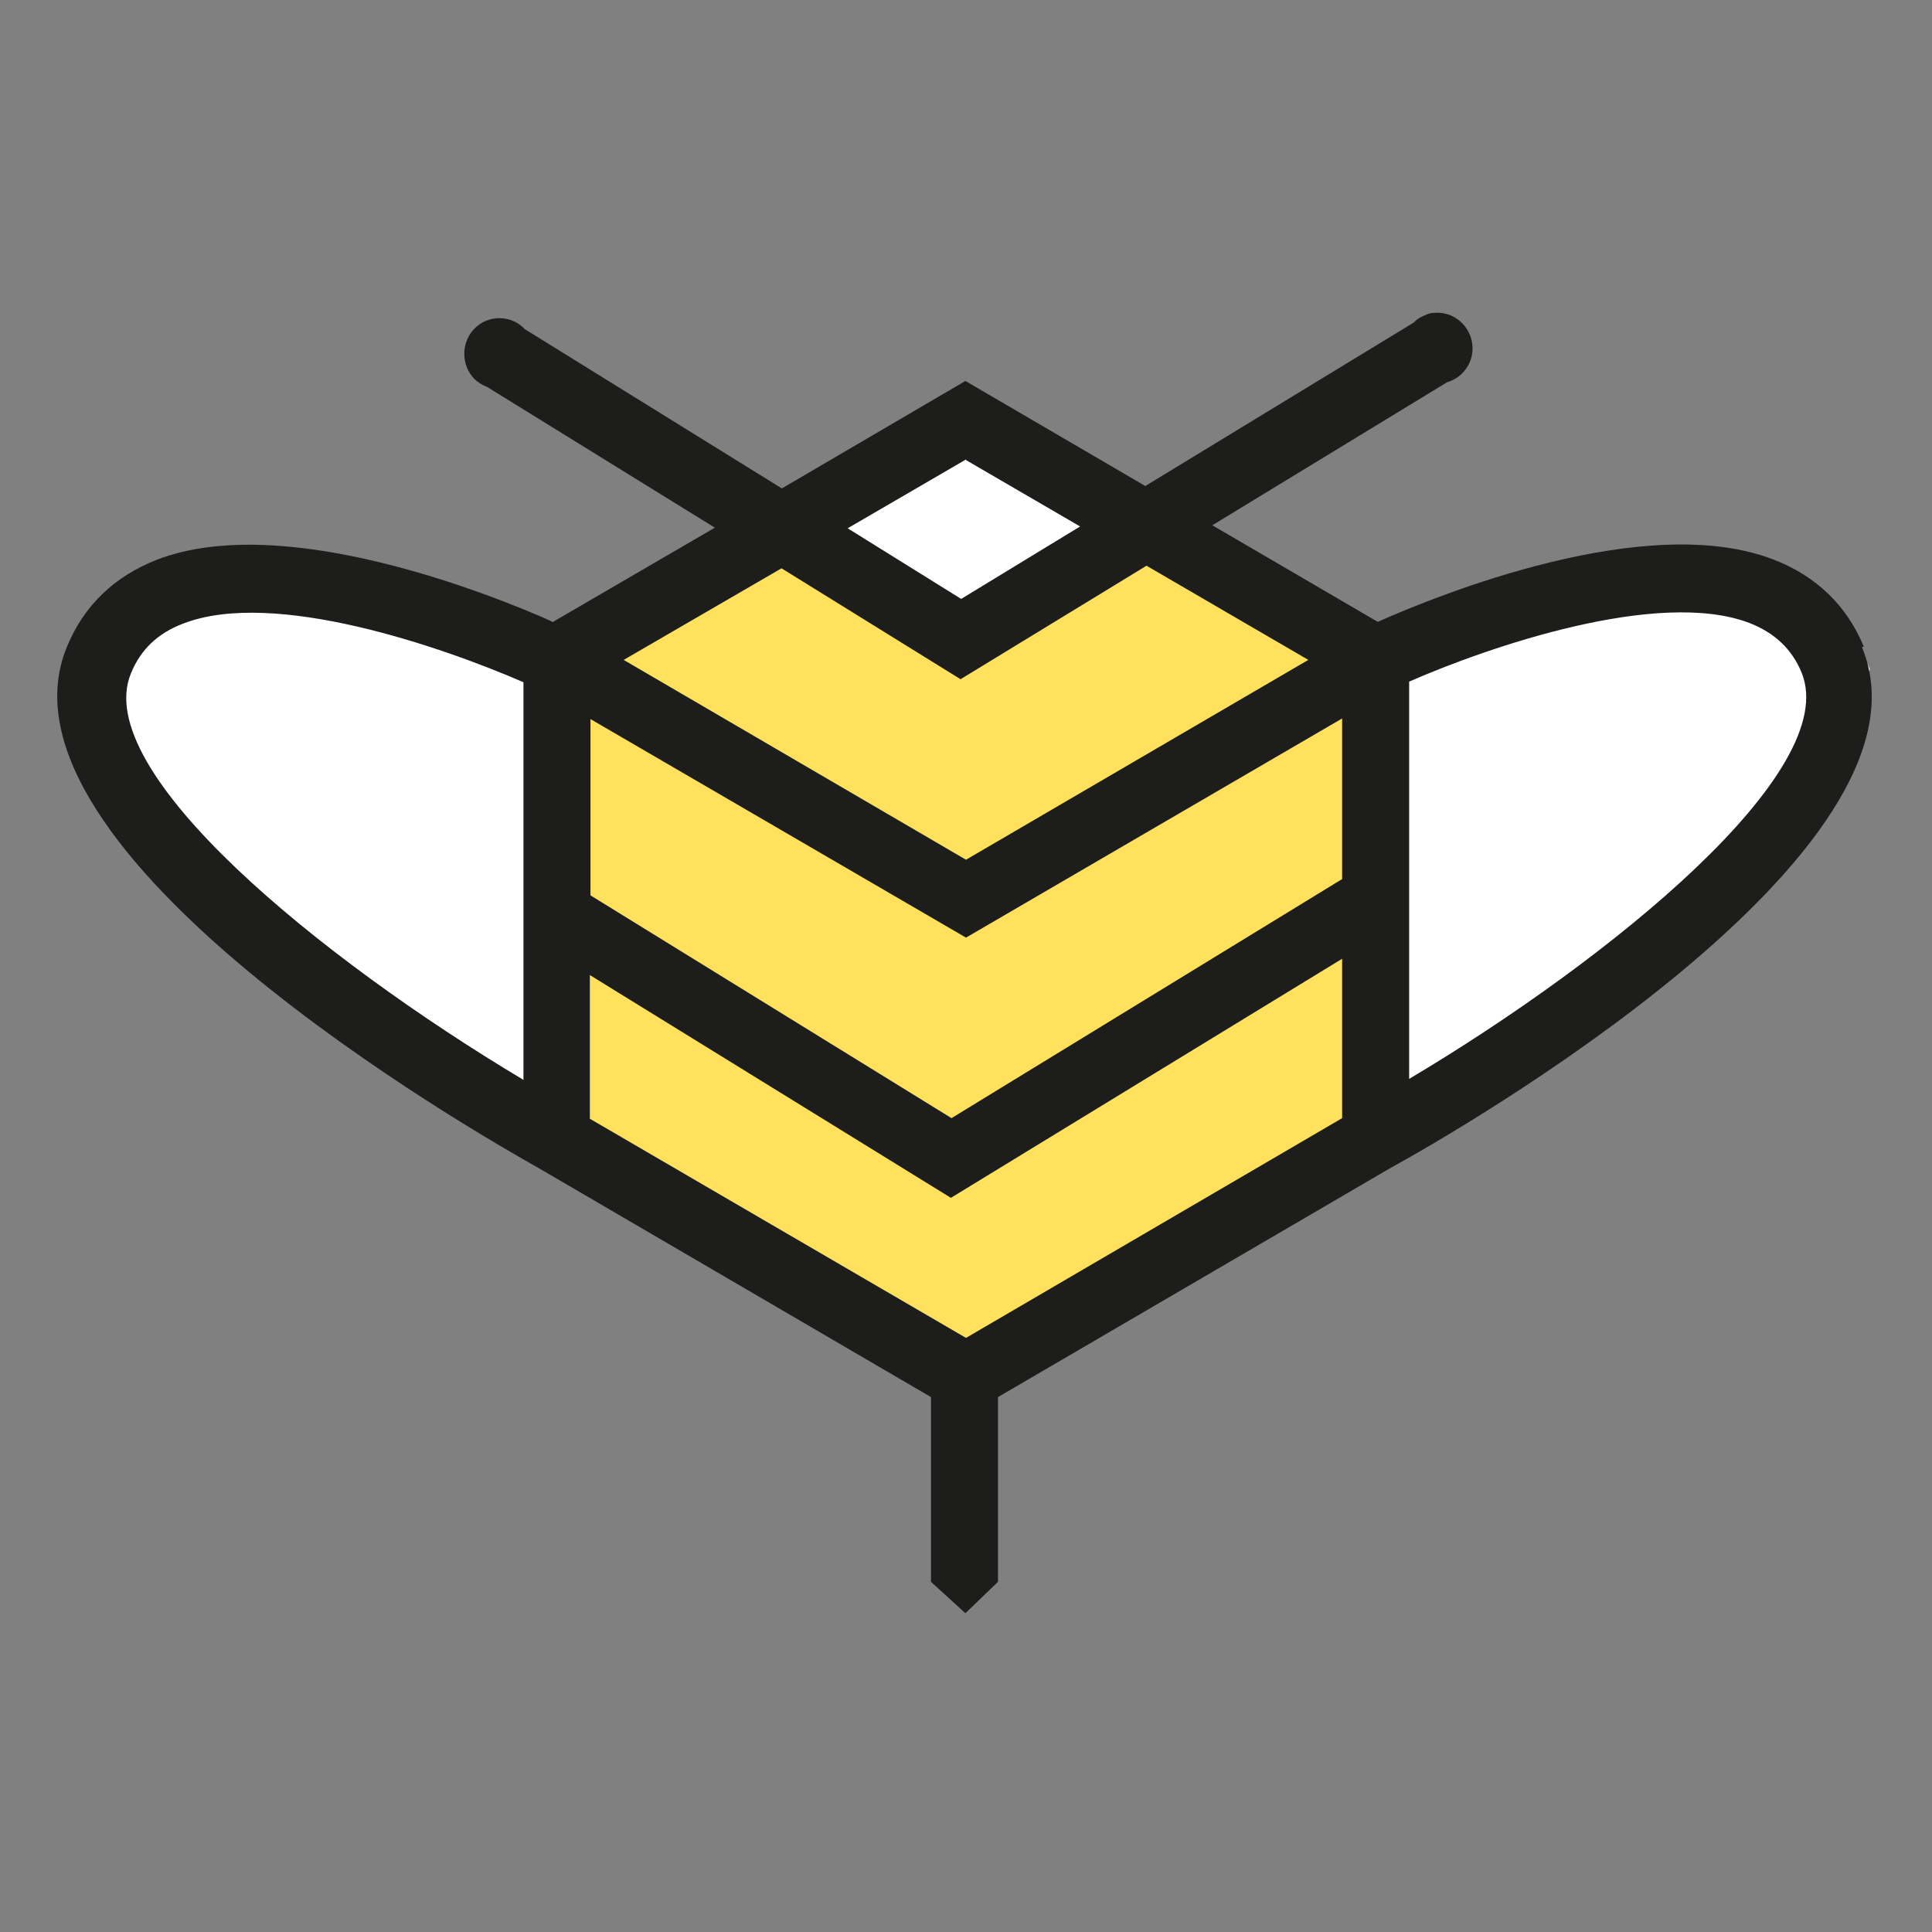
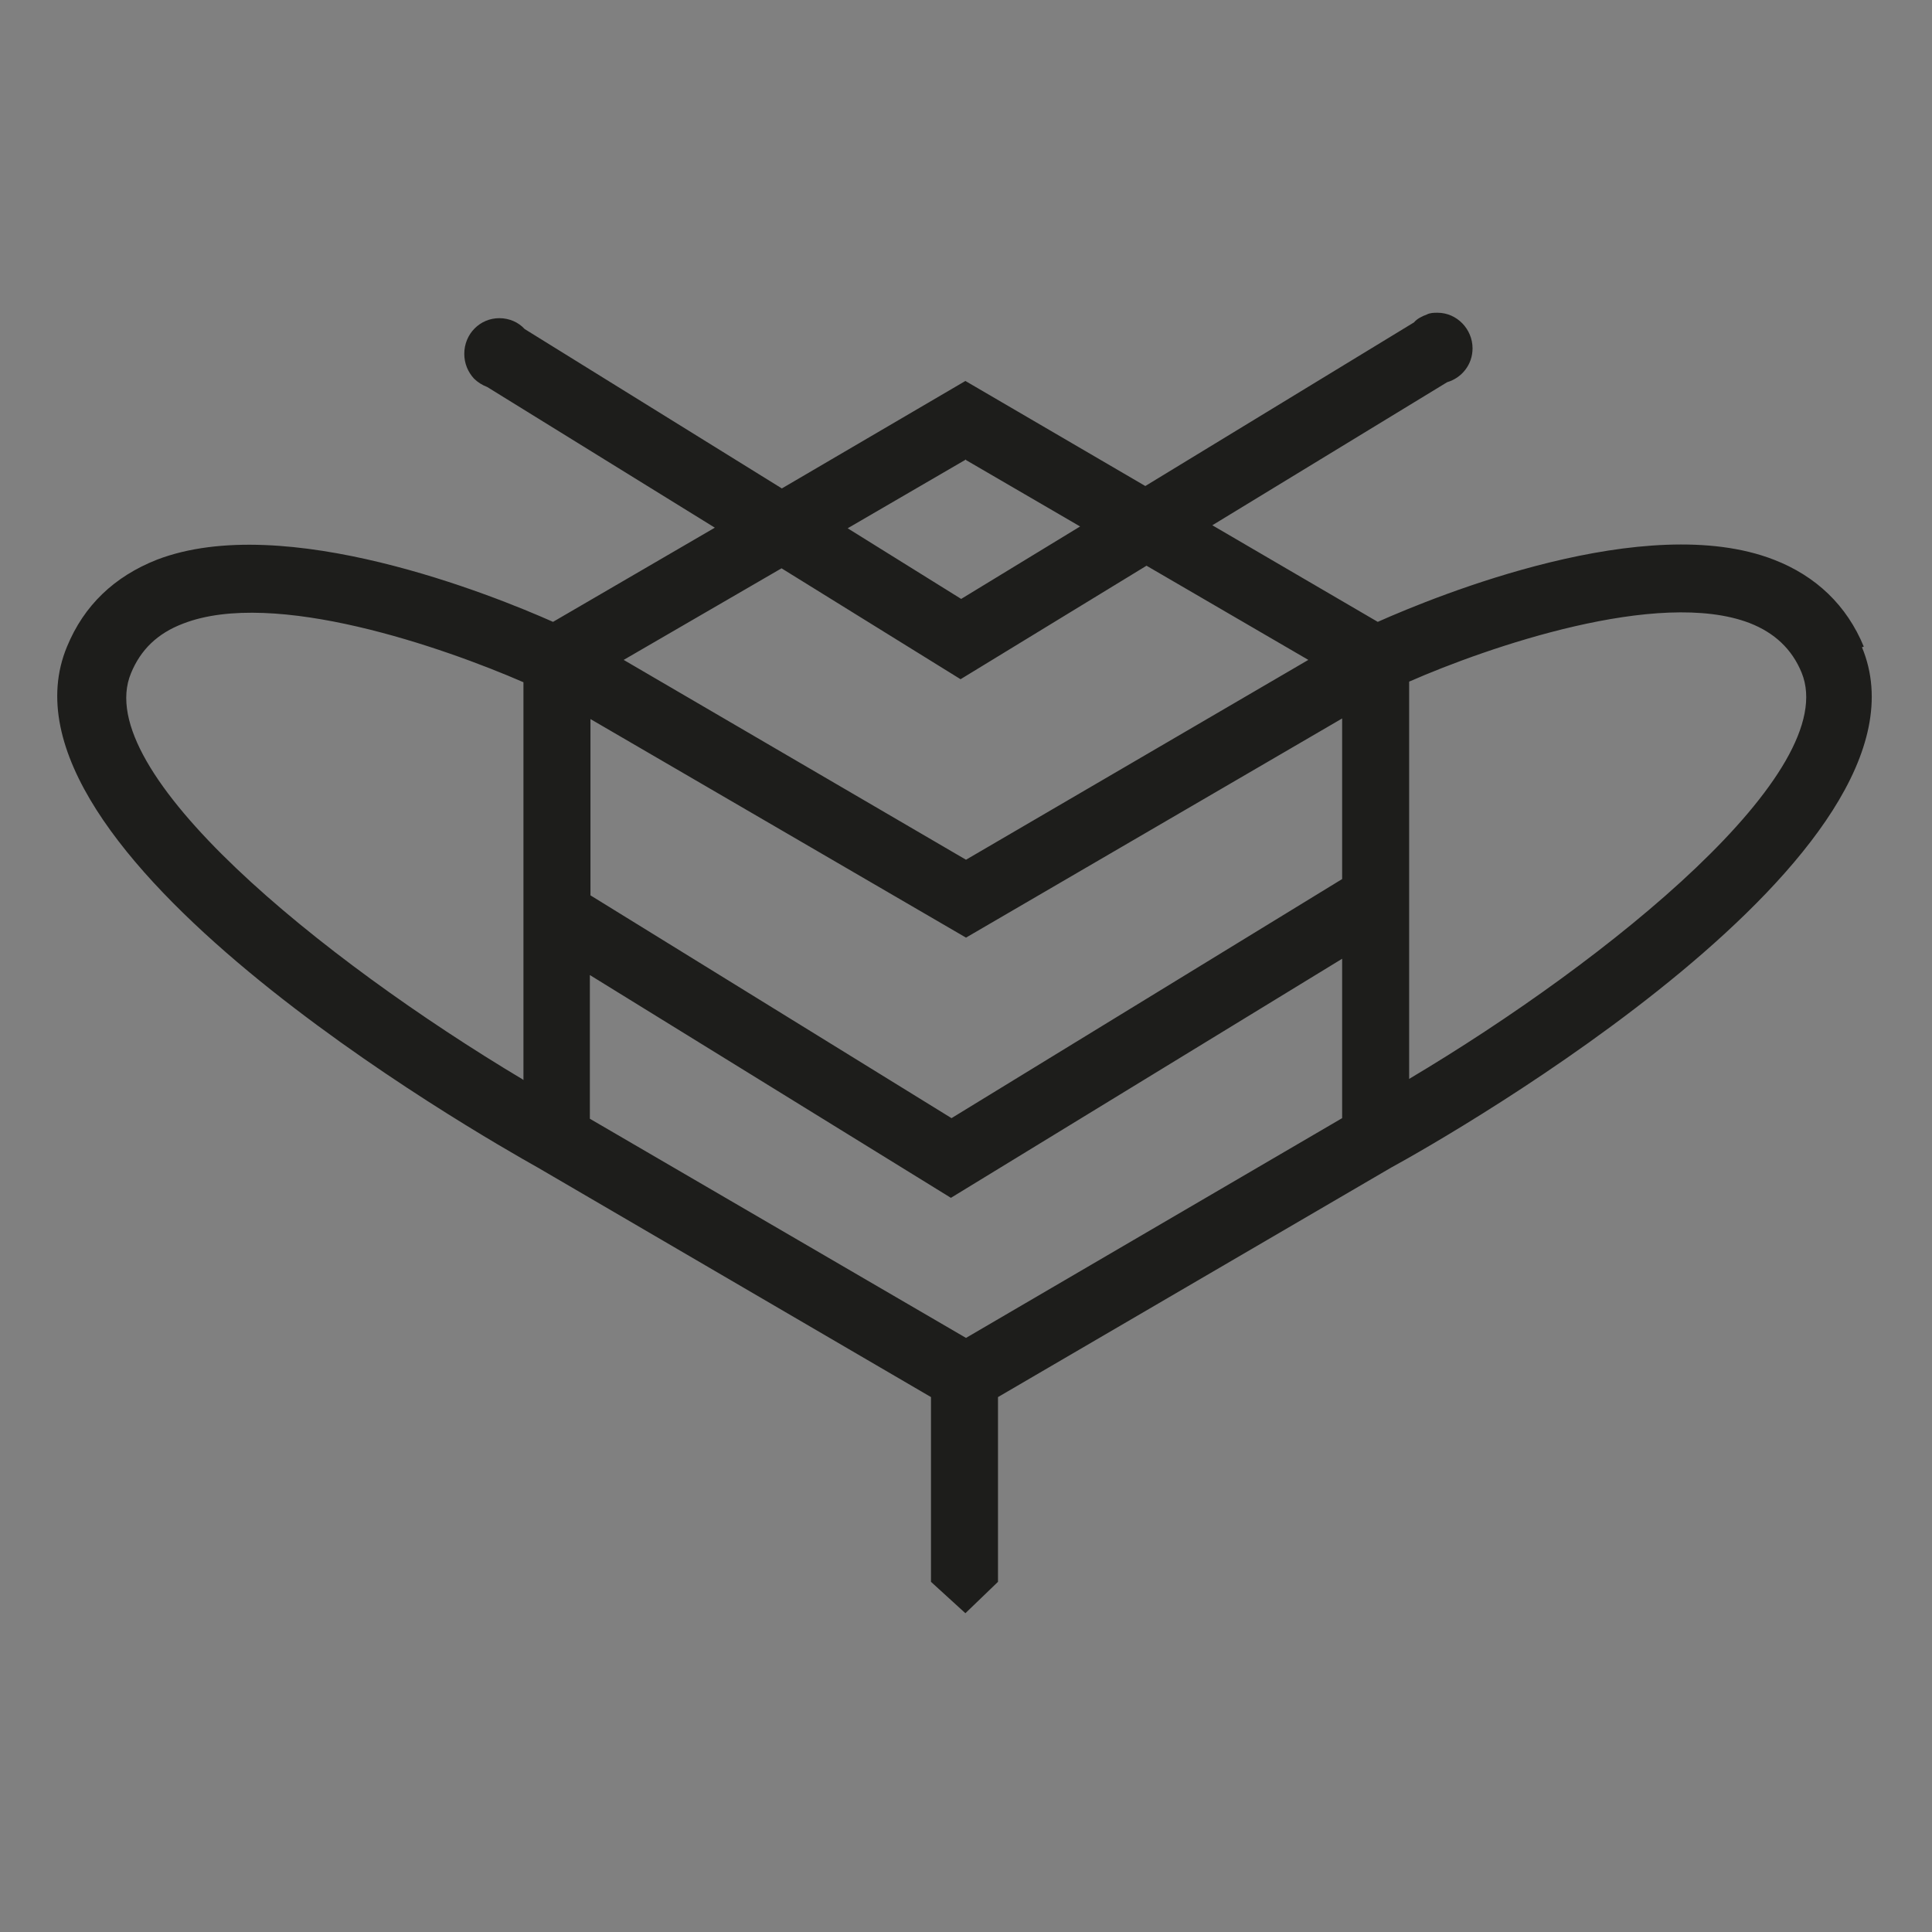
<svg xmlns="http://www.w3.org/2000/svg" id="Calque_1" version="1.1" viewBox="0 0 32 32">
  <rect x="0" y="0" width="32" height="32" fill="#808080" stroke="none" />
  <defs>
    <style> .st0 { fill: #1d1d1b; } .st1 { fill: #fff; } .st2 { fill: #ffe15d; } </style>
  </defs>
-   <path class="st1" d="M9.75,10.52l6.44-3.76,6.78,4.05s6.31-3.65,8,.27c0,0-.61,3.79-8.28,7.88-7.66,4.09-6.34,3.71-6.34,3.71l-6.85-4S.93,13.3,1.59,10.65c0-.02-.09-3.32,8.16-.13Z" />
-   <polygon class="st2" points="9.46 10.79 12.64 8.55 15.92 10.58 18.8 8.83 22.79 10.92 22.79 19.15 16 22.82 9.21 18.86 9.46 10.79" />
  <path class="st0" d="M30.87,10.71c-.28-.68-.79-1.17-1.49-1.44-2.11-.82-5.57.59-6.56,1.03l-2.74-1.6,3.89-2.37c.24-.07.42-.29.42-.56,0-.32-.26-.59-.58-.59-.06,0-.12,0-.18.03h0c-.08.03-.16.07-.21.13l-4.45,2.71-2.98-1.74-3.04,1.78-4.26-2.64c-.1-.11-.25-.18-.42-.18-.32,0-.58.26-.58.59,0,.16.06.3.16.41h0c.06.06.14.11.22.14l3.77,2.33-2.68,1.56c-.99-.44-4.45-1.84-6.56-1.03-.71.28-1.21.76-1.49,1.44-1.41,3.39,6.82,8.08,7.8,8.63l6.51,3.8v3.06l.57.52.54-.52v-3.06l6.51-3.8c.99-.54,9.21-5.23,7.8-8.62ZM16,7.62l1.89,1.1-1.97,1.2-1.88-1.17,1.96-1.14ZM12.94,9.41l2.97,1.84,3.08-1.88,2.68,1.56-5.67,3.31-5.67-3.31,2.62-1.52ZM16,15.53l6.23-3.63v2.66l-6.47,3.96-5.98-3.69v-2.92l6.22,3.62ZM8.66,17.88c-3.33-1.99-7.17-5.1-6.49-6.73.16-.39.44-.66.86-.82,1.51-.59,4.33.4,5.64.97v6.59h0ZM16,22.16l-6.23-3.63v-2.38l5.98,3.69,6.48-3.96v2.64l-6.23,3.64ZM23.34,17.88v-6.59c1.3-.57,4.13-1.55,5.64-.97.41.16.7.43.86.82.67,1.63-3.17,4.75-6.5,6.73Z" />
</svg>